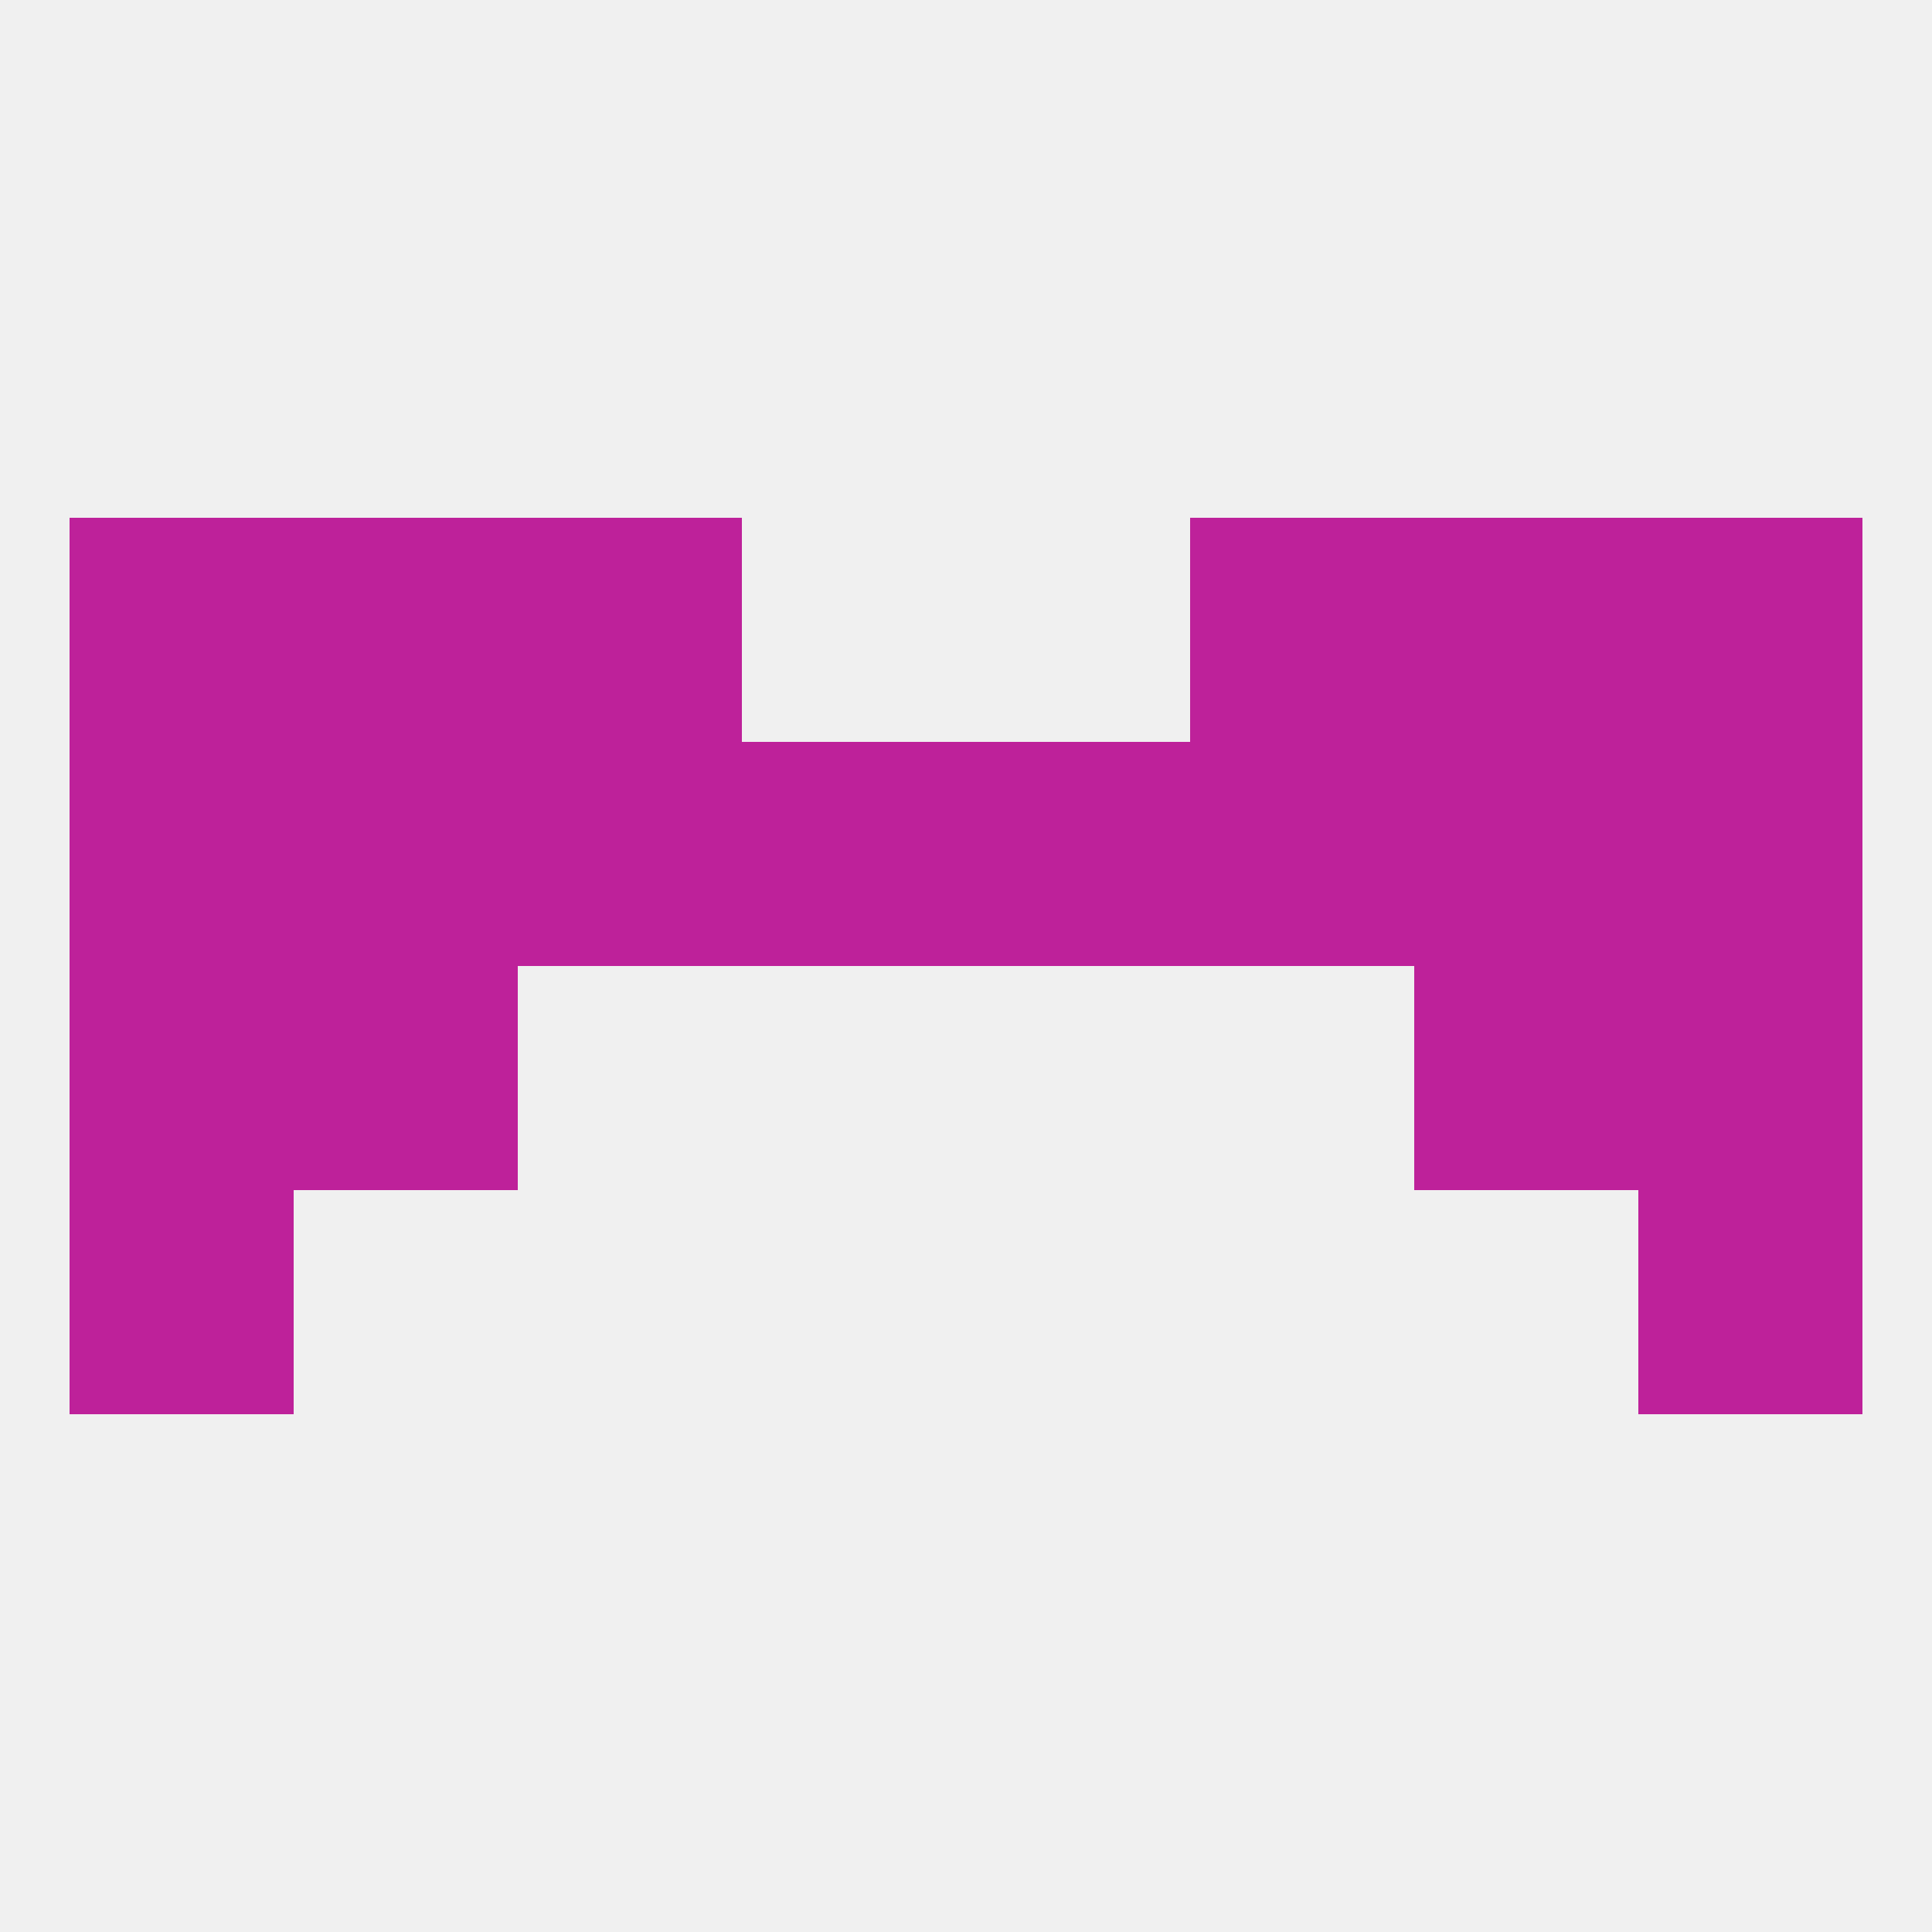
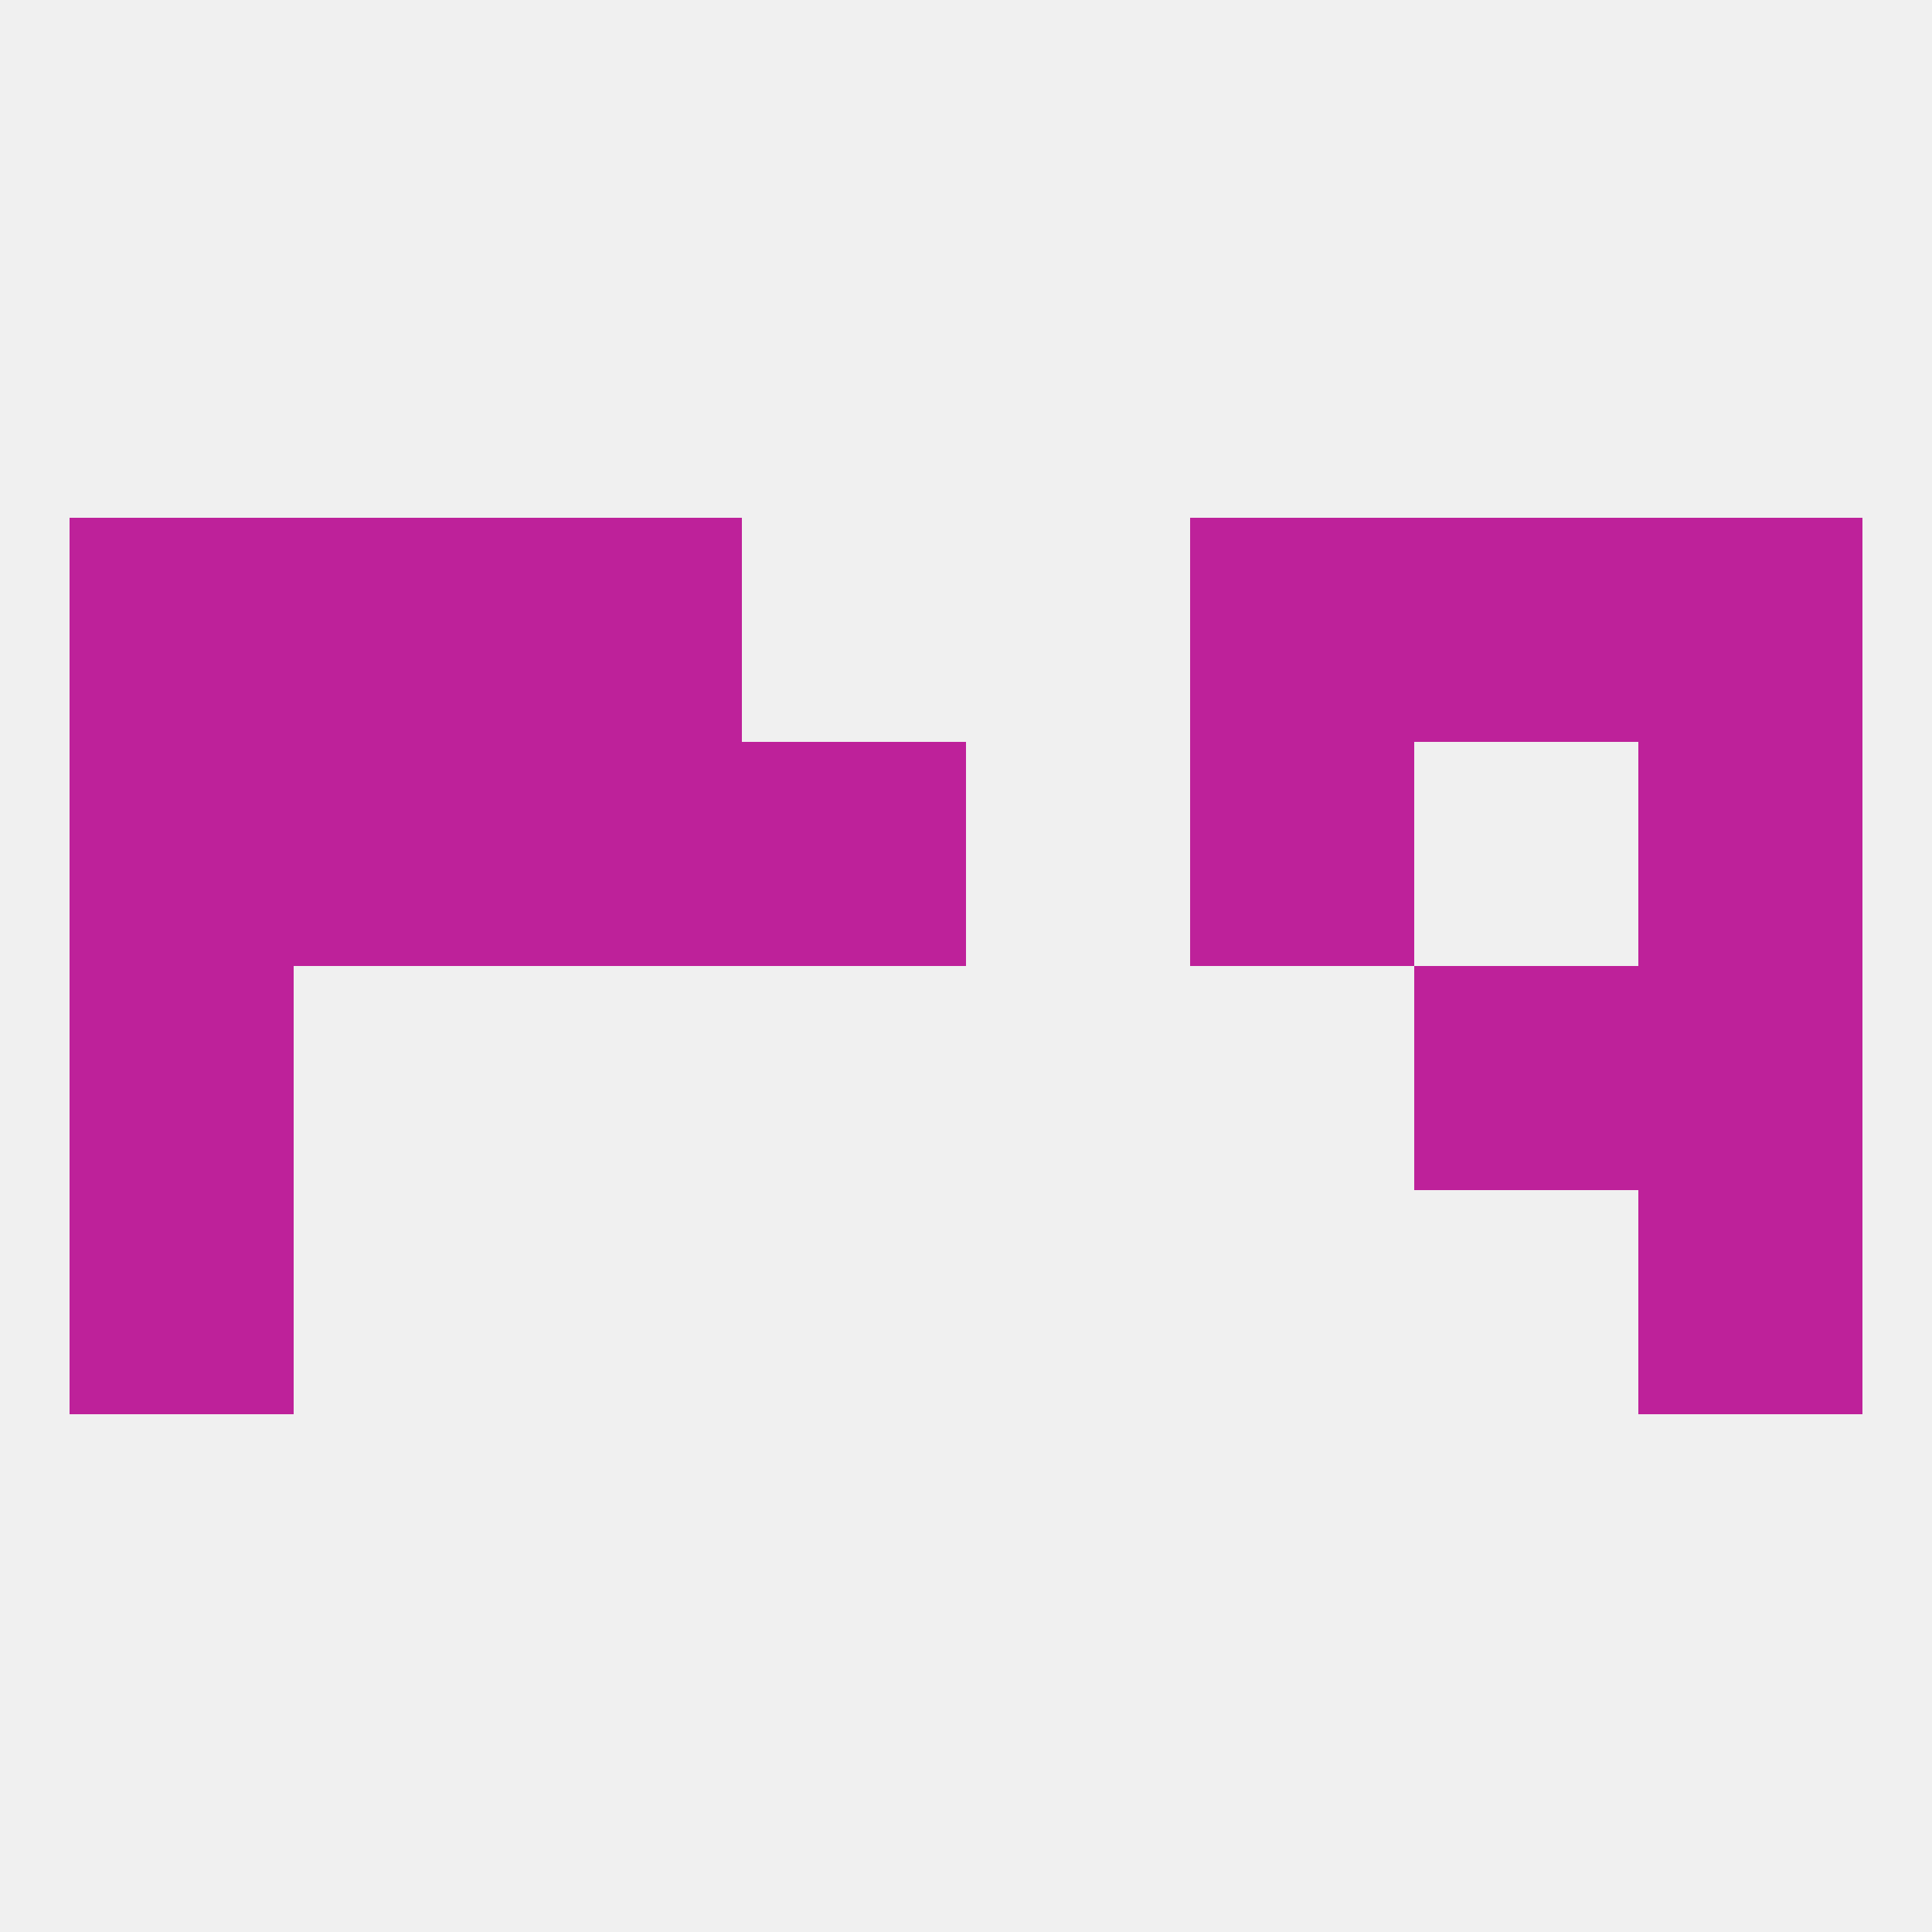
<svg xmlns="http://www.w3.org/2000/svg" version="1.1" baseprofile="full" width="250" height="250" viewBox="0 0 250 250">
  <rect width="100%" height="100%" fill="rgba(240,240,240,255)" />
  <rect x="9" y="125" width="29" height="29" fill="rgba(190,33,154,255)" />
  <rect x="212" y="125" width="29" height="29" fill="rgba(190,33,154,255)" />
-   <rect x="38" y="125" width="29" height="29" fill="rgba(190,33,154,255)" />
  <rect x="183" y="125" width="29" height="29" fill="rgba(190,33,154,255)" />
  <rect x="38" y="96" width="29" height="29" fill="rgba(190,33,154,255)" />
-   <rect x="125" y="96" width="29" height="29" fill="rgba(190,33,154,255)" />
  <rect x="9" y="96" width="29" height="29" fill="rgba(190,33,154,255)" />
  <rect x="212" y="96" width="29" height="29" fill="rgba(190,33,154,255)" />
-   <rect x="183" y="96" width="29" height="29" fill="rgba(190,33,154,255)" />
  <rect x="67" y="96" width="29" height="29" fill="rgba(190,33,154,255)" />
  <rect x="154" y="96" width="29" height="29" fill="rgba(190,33,154,255)" />
  <rect x="96" y="96" width="29" height="29" fill="rgba(190,33,154,255)" />
  <rect x="9" y="154" width="29" height="29" fill="rgba(190,33,154,255)" />
  <rect x="212" y="154" width="29" height="29" fill="rgba(190,33,154,255)" />
  <rect x="212" y="67" width="29" height="29" fill="rgba(190,33,154,255)" />
  <rect x="67" y="67" width="29" height="29" fill="rgba(190,33,154,255)" />
  <rect x="154" y="67" width="29" height="29" fill="rgba(190,33,154,255)" />
  <rect x="38" y="67" width="29" height="29" fill="rgba(190,33,154,255)" />
  <rect x="183" y="67" width="29" height="29" fill="rgba(190,33,154,255)" />
  <rect x="9" y="67" width="29" height="29" fill="rgba(190,33,154,255)" />
</svg>